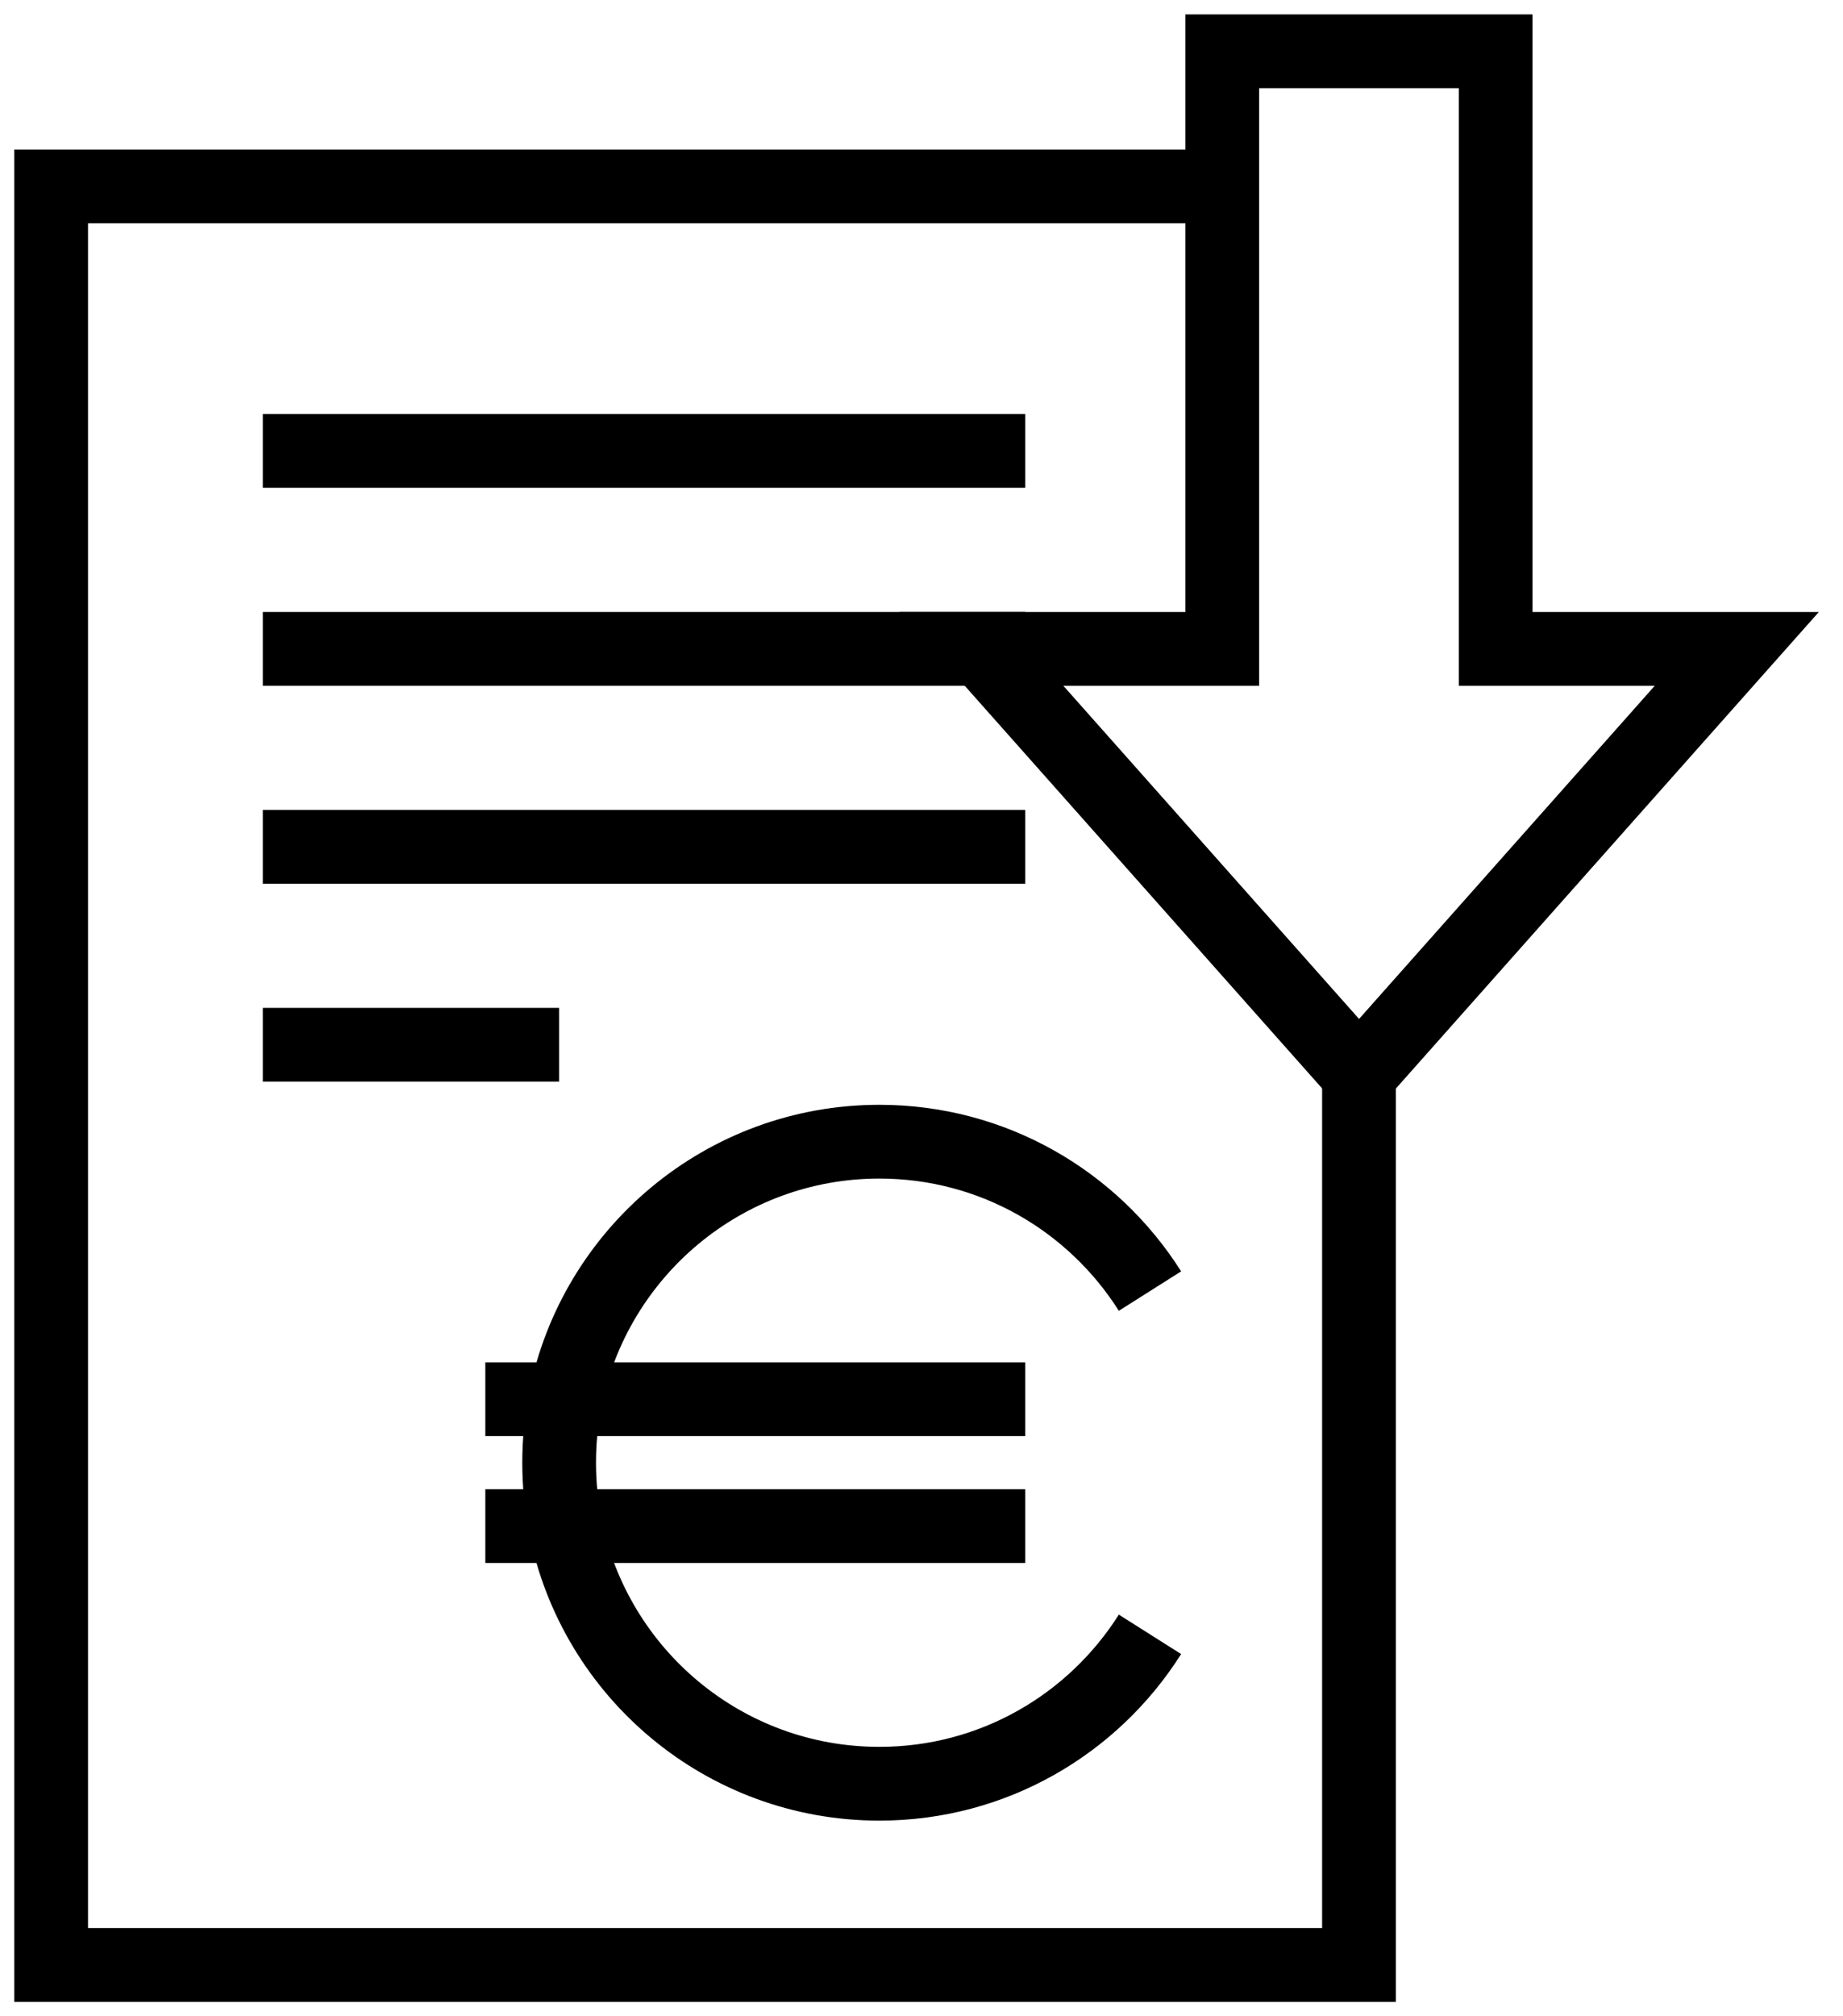
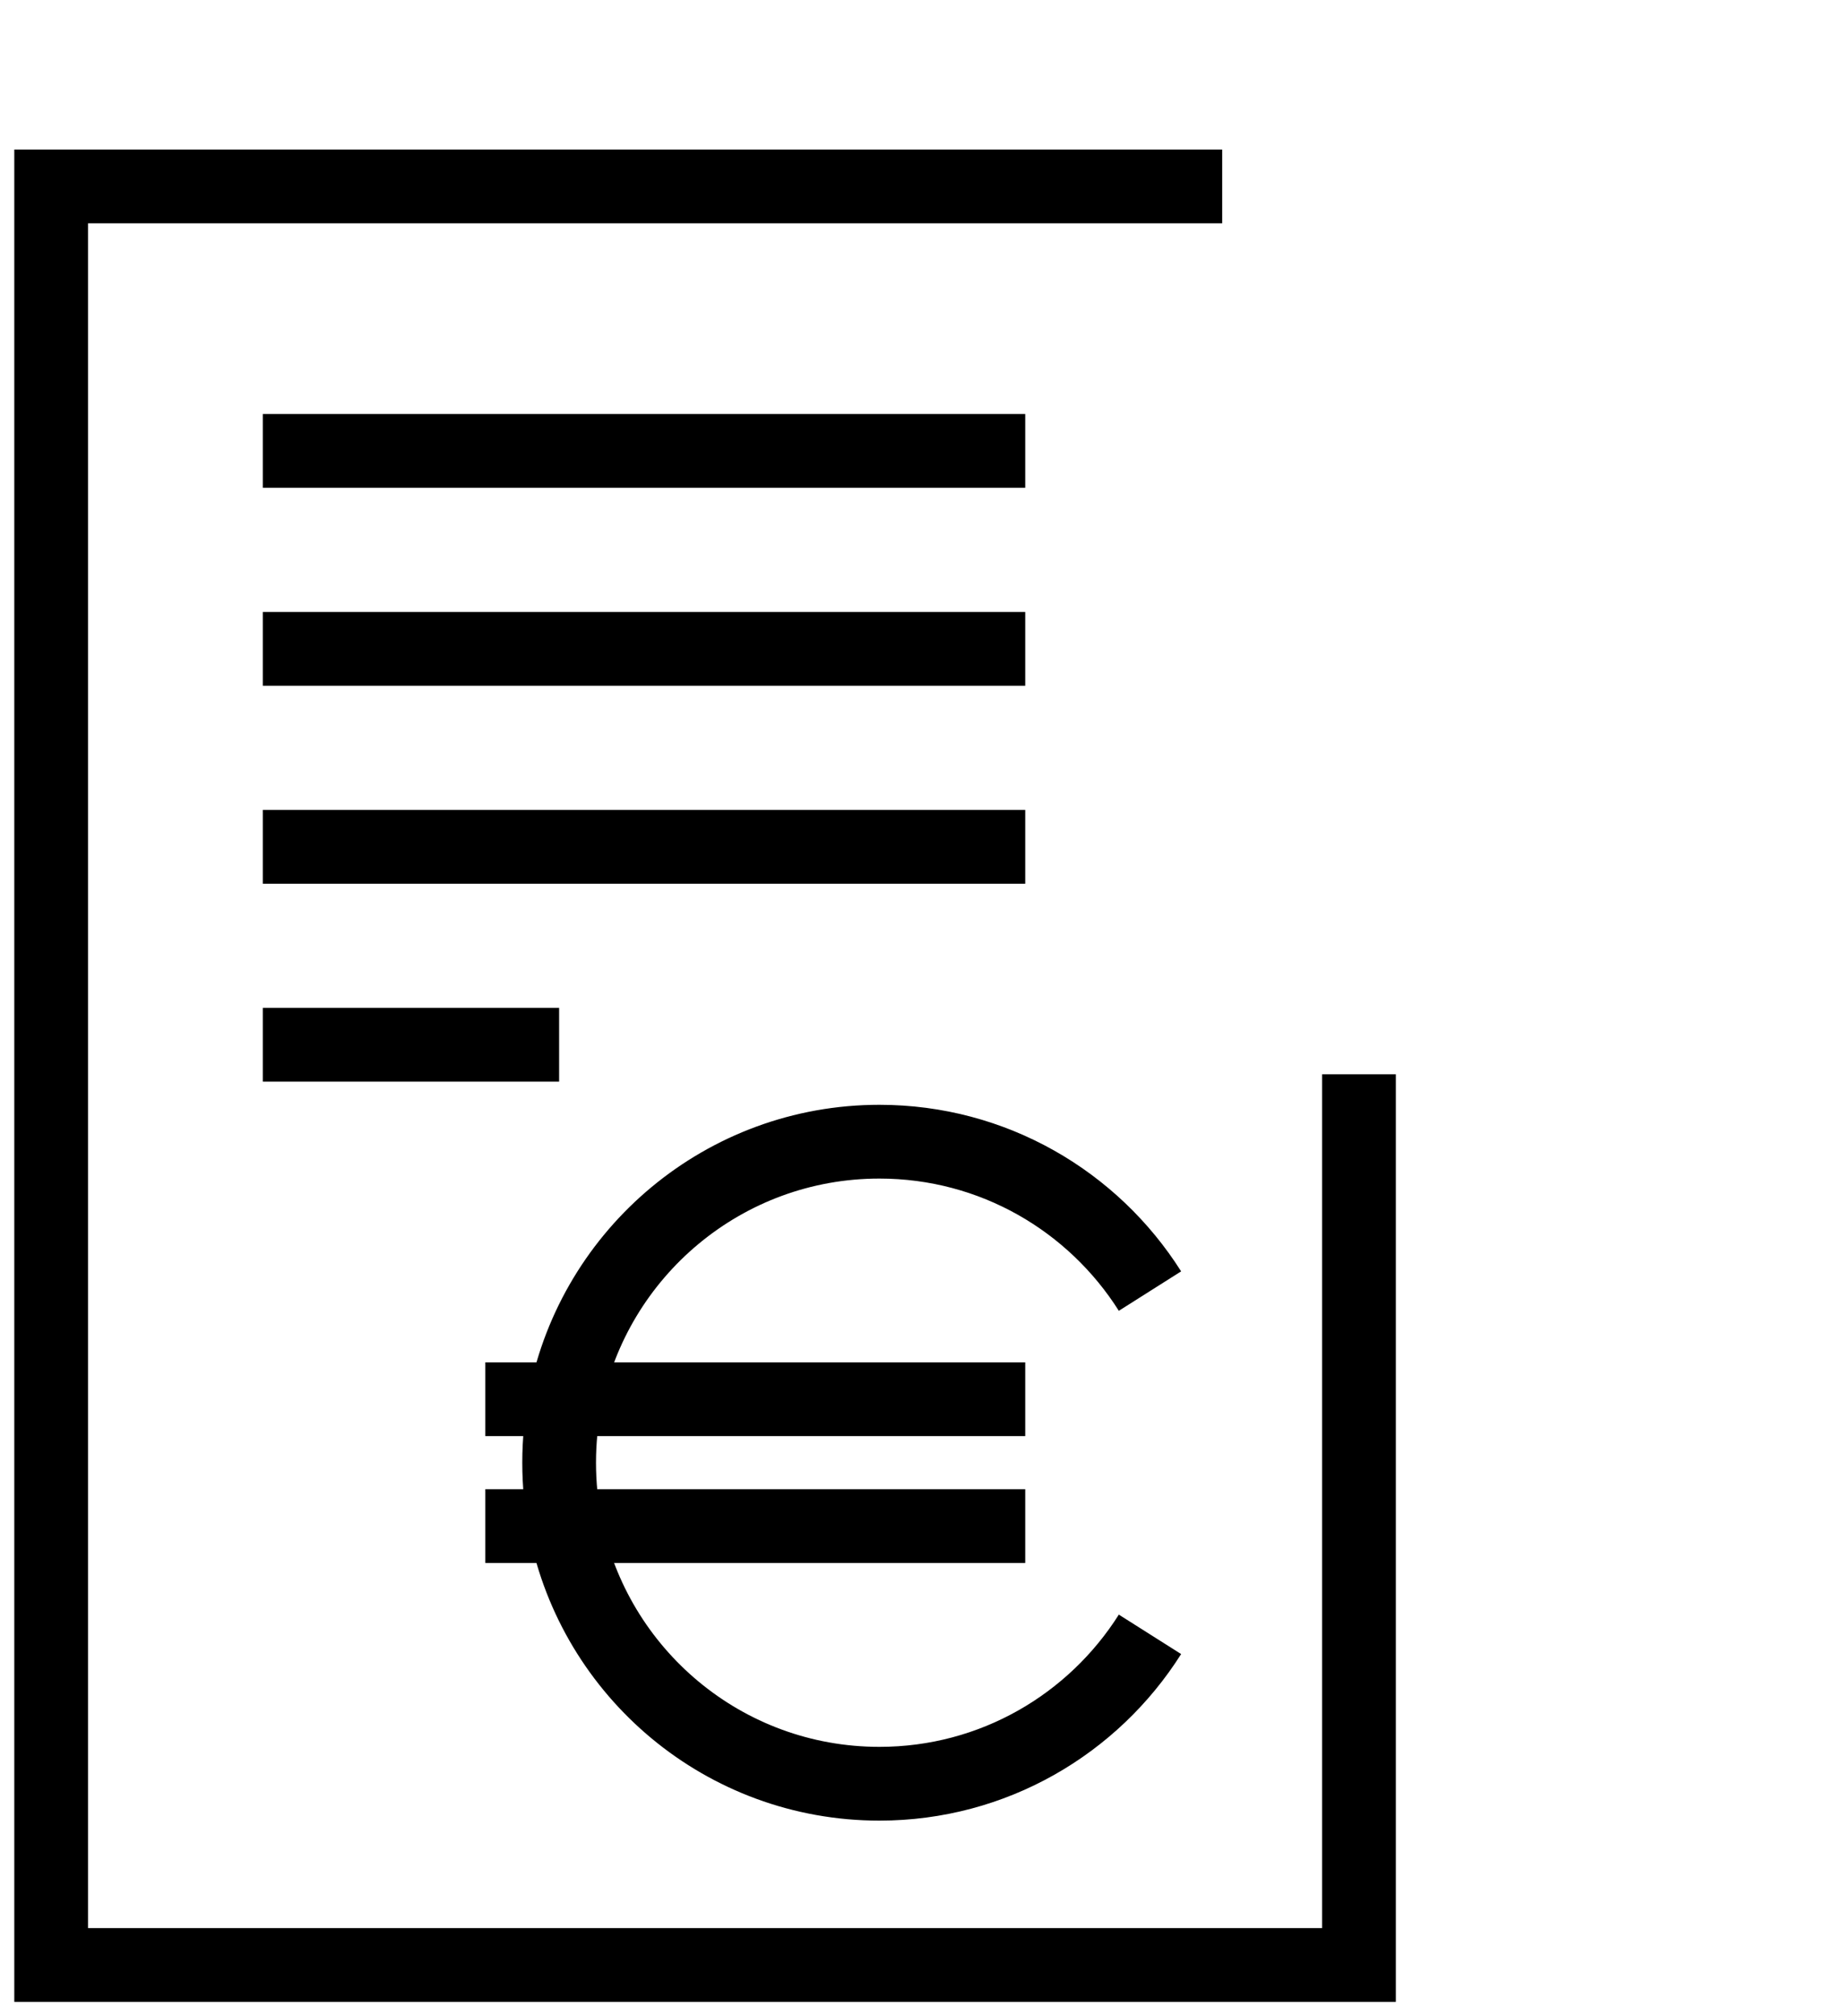
<svg xmlns="http://www.w3.org/2000/svg" width="75" height="82" viewBox="0 0 75 82" fill="none">
-   <path fill-rule="evenodd" clip-rule="evenodd" d="M70.678 26.39H60.865V2.086H49.739V26.39H39.934L55.306 43.699L70.678 26.39Z" stroke="black" stroke-width="3" stroke-miterlimit="10" />
  <path d="M55.303 43.691V79.915H2.082V7.582H49.736" stroke="black" stroke-width="3" stroke-miterlimit="10" />
  <path d="M46.798 66.468C44.487 70.121 40.422 72.544 35.787 72.544C29.469 72.544 24.198 68.045 23.007 62.063C22.841 61.231 22.754 60.37 22.754 59.488C22.754 58.605 22.841 57.745 23.007 56.913C24.198 50.931 29.476 46.432 35.787 46.432C40.422 46.432 44.487 48.855 46.798 52.508" stroke="black" stroke-width="3" stroke-miterlimit="10" />
  <path d="M41.721 56.906H19.75" stroke="black" stroke-width="3" stroke-miterlimit="10" />
  <path d="M41.721 62.065H19.75" stroke="black" stroke-width="3" stroke-miterlimit="10" />
  <path d="M10.695 18.338H41.721" stroke="black" stroke-width="3" stroke-miterlimit="10" />
  <path d="M10.695 26.389H41.721" stroke="black" stroke-width="3" stroke-miterlimit="10" />
  <path d="M10.695 34.44H41.721" stroke="black" stroke-width="3" stroke-miterlimit="10" />
  <path d="M10.695 42.49H22.753" stroke="black" stroke-width="3" stroke-miterlimit="10" />
</svg>